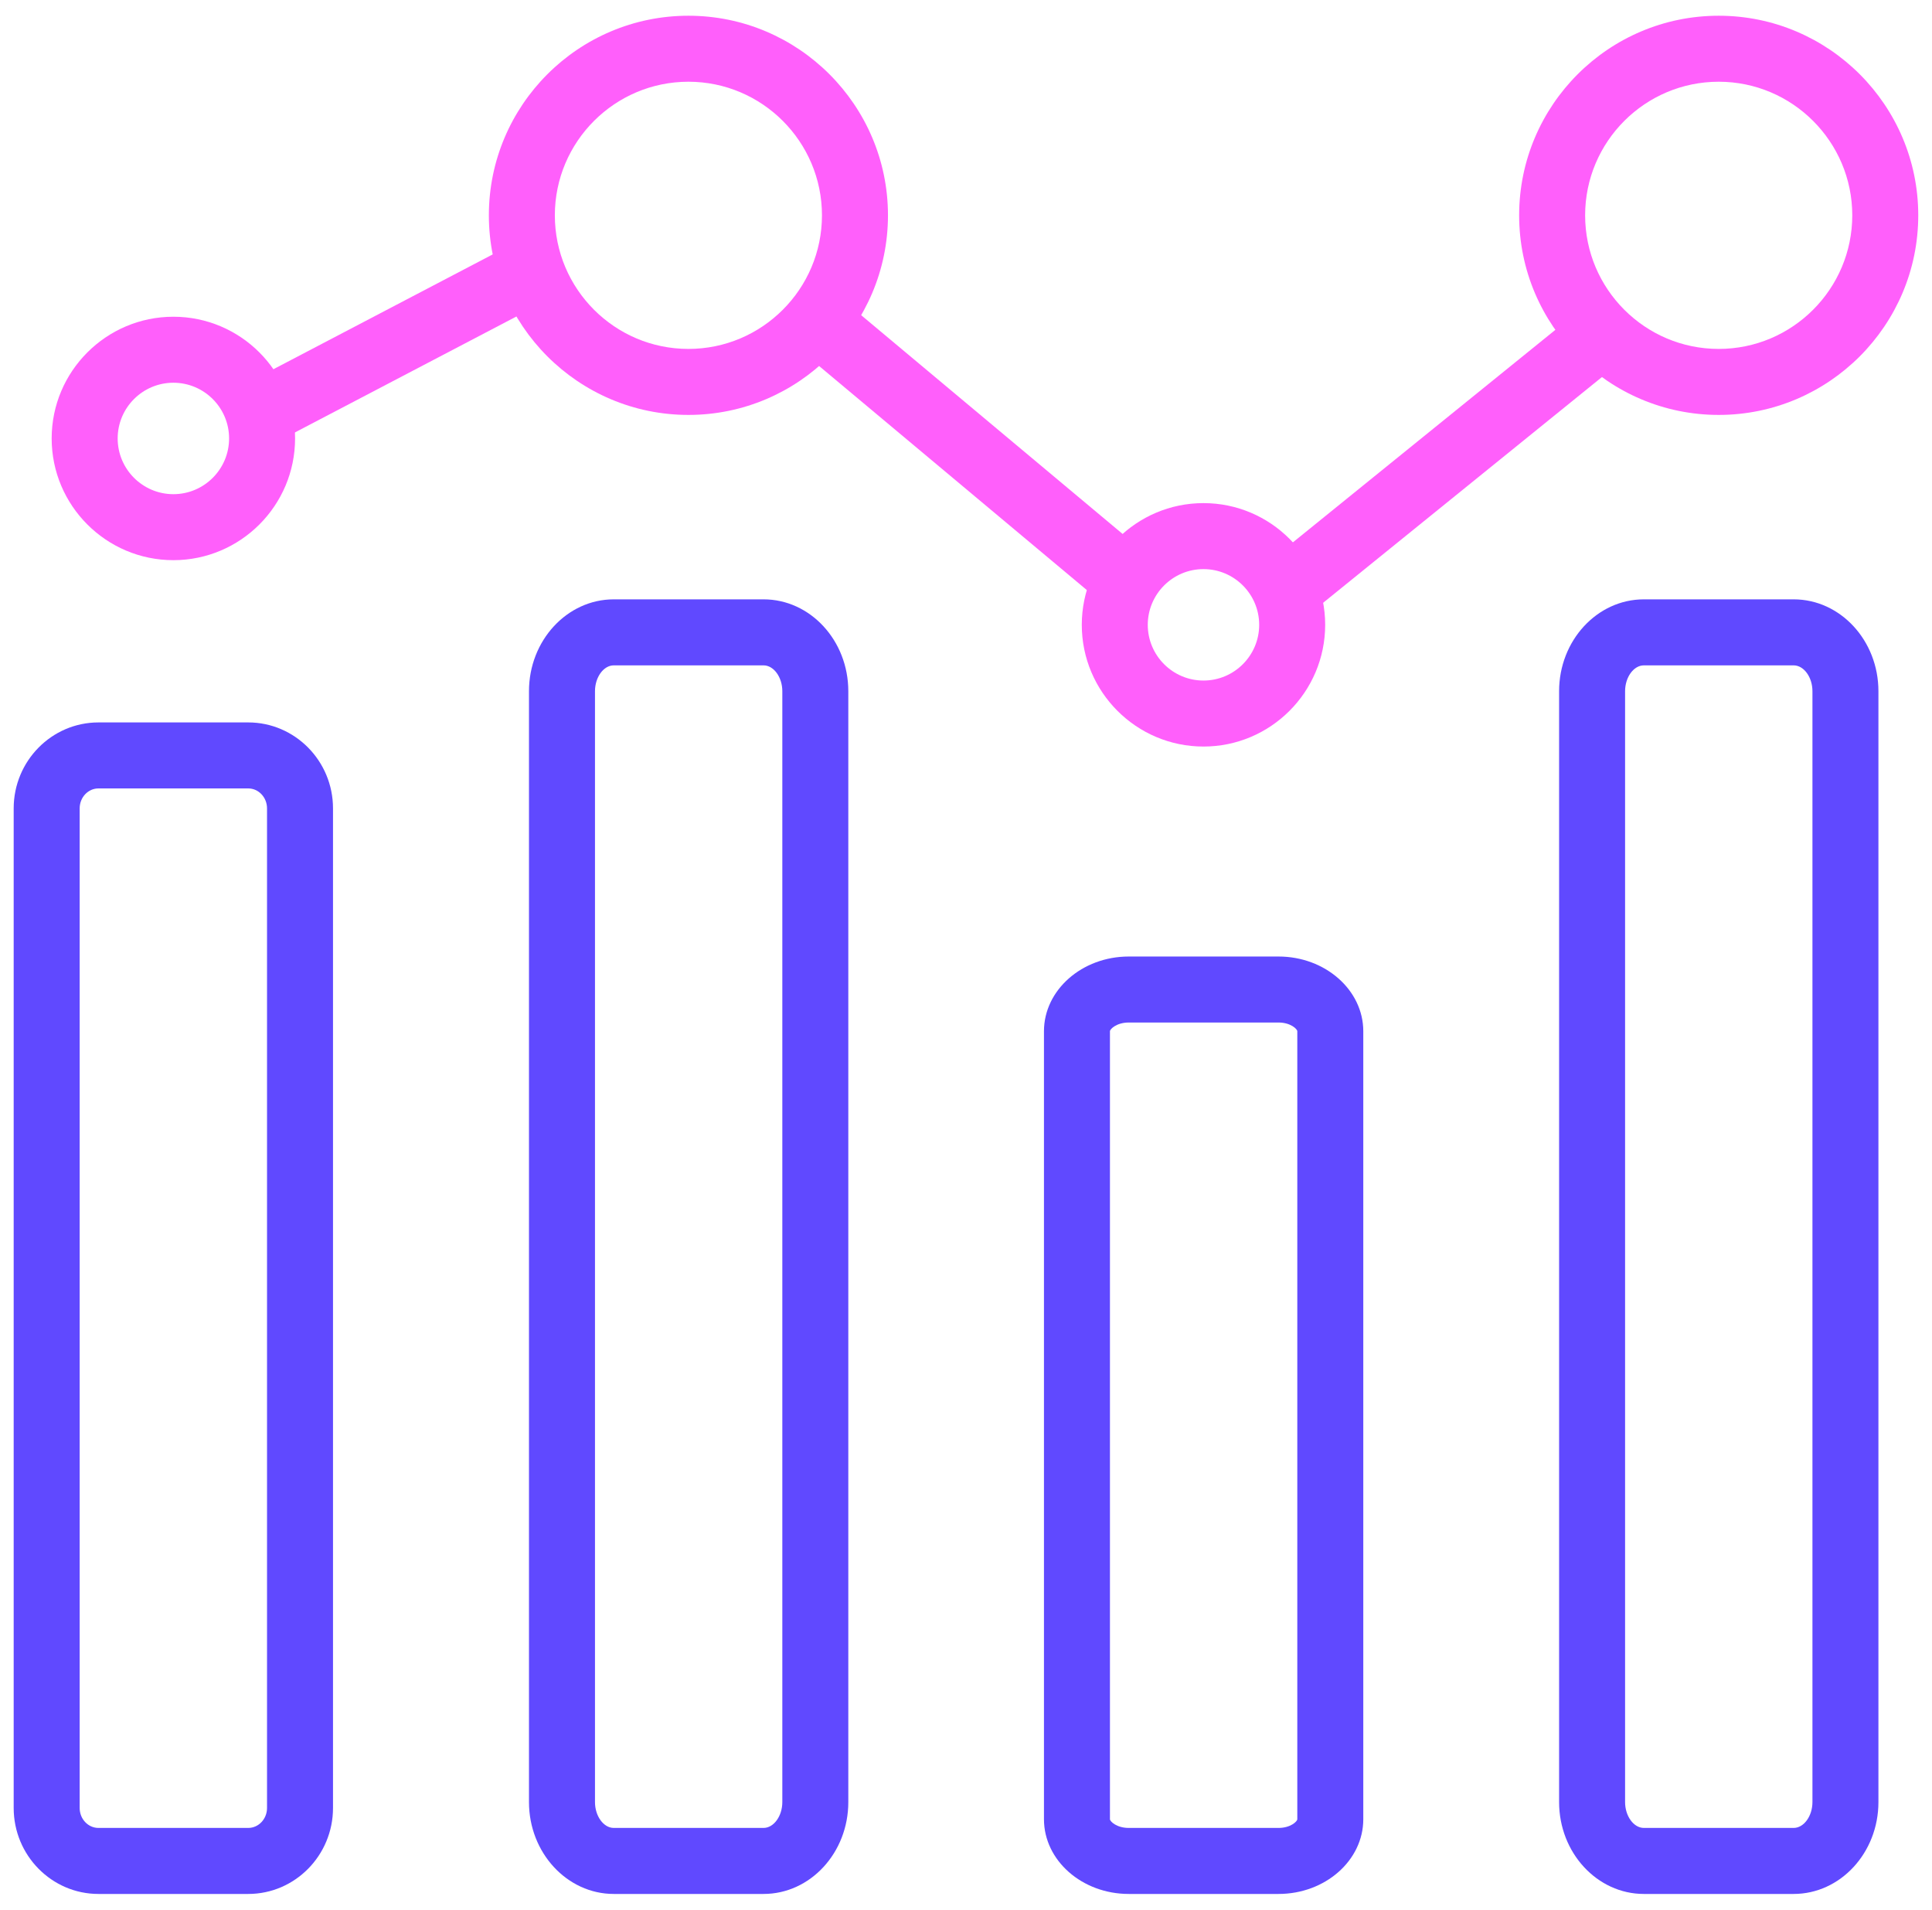
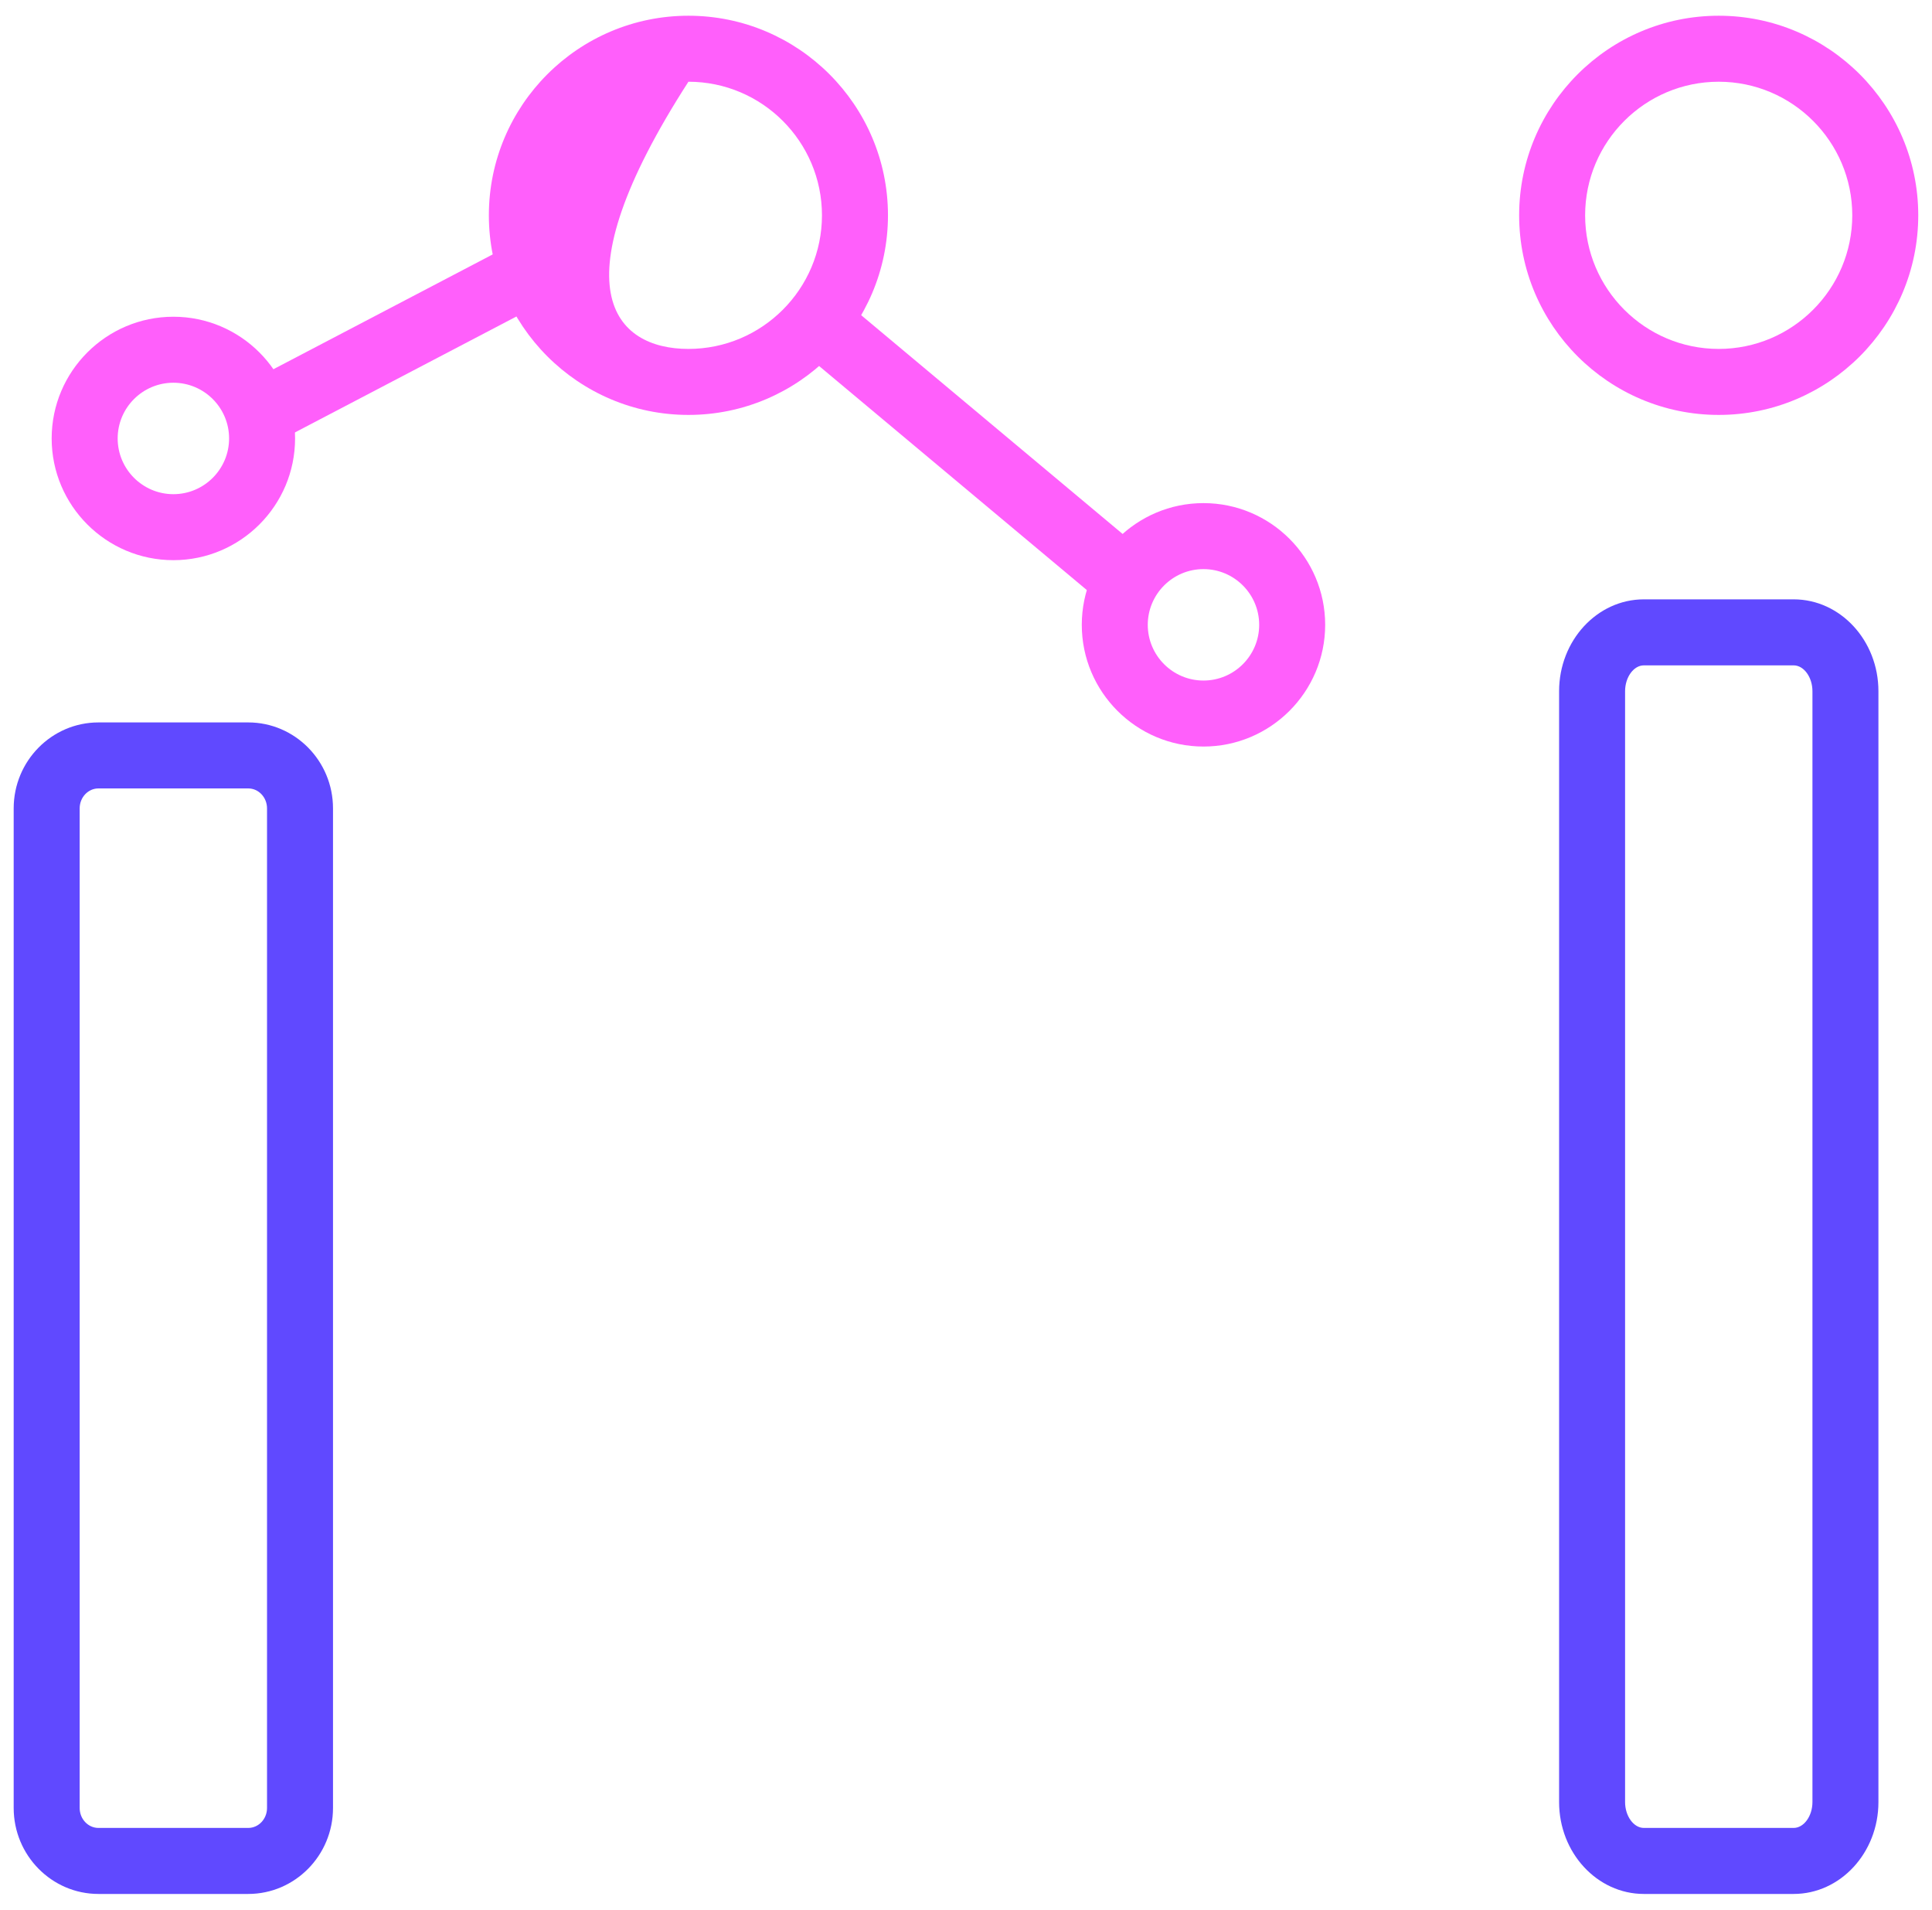
<svg xmlns="http://www.w3.org/2000/svg" width="85" height="84" viewBox="0 0 85 84" fill="none">
  <g clip-path="url(#clip0_1172_5089)">
    <path d="M7.628 24.64C4.675 24.64 2.273 22.238 2.273 19.286C2.273 16.334 4.675 13.932 7.628 13.932C10.58 13.932 12.982 16.334 12.982 19.286C12.982 22.238 10.58 24.64 7.628 24.64ZM7.628 16.835C6.276 16.835 5.177 17.934 5.177 19.286C5.177 20.637 6.276 21.737 7.628 21.737C8.979 21.737 10.079 20.637 10.079 19.286C10.079 17.934 8.979 16.835 7.628 16.835Z" fill="#FF5FFB" />
    <path d="M52.948 32.838C49.996 32.838 47.594 30.436 47.594 27.484C47.594 24.532 49.996 22.13 52.948 22.13C55.9 22.13 58.302 24.532 58.302 27.484C58.302 30.436 55.9 32.838 52.948 32.838ZM52.948 25.033C51.597 25.033 50.497 26.133 50.497 27.484C50.497 28.835 51.597 29.935 52.948 29.935C54.3 29.935 55.399 28.835 55.399 27.484C55.399 26.133 54.3 25.033 52.948 25.033Z" fill="#FF5FFB" />
-     <path d="M30.288 18.251C25.446 18.251 21.508 14.312 21.508 9.471C21.508 4.63 25.446 0.692 30.288 0.692C35.129 0.692 39.067 4.63 39.067 9.471C39.067 14.312 35.129 18.251 30.288 18.251ZM30.288 3.595C27.047 3.595 24.411 6.231 24.411 9.471C24.411 12.712 27.047 15.348 30.288 15.348C33.528 15.348 36.163 12.712 36.163 9.471C36.163 6.231 33.528 3.595 30.288 3.595Z" fill="#FF5FFB" />
+     <path d="M30.288 18.251C25.446 18.251 21.508 14.312 21.508 9.471C21.508 4.63 25.446 0.692 30.288 0.692C35.129 0.692 39.067 4.63 39.067 9.471C39.067 14.312 35.129 18.251 30.288 18.251ZM30.288 3.595C24.411 12.712 27.047 15.348 30.288 15.348C33.528 15.348 36.163 12.712 36.163 9.471C36.163 6.231 33.528 3.595 30.288 3.595Z" fill="#FF5FFB" />
    <path d="M75.616 18.251C70.775 18.251 66.836 14.312 66.836 9.471C66.836 4.63 70.775 0.692 75.616 0.692C80.457 0.692 84.395 4.63 84.395 9.471C84.395 14.312 80.457 18.251 75.616 18.251ZM75.616 3.595C72.375 3.595 69.739 6.231 69.739 9.471C69.739 12.712 72.375 15.348 75.616 15.348C78.856 15.348 81.492 12.712 81.492 9.471C81.492 6.231 78.856 3.595 75.616 3.595Z" fill="#FF5FFB" />
    <path d="M24.057 13.222L22.711 10.649L10.853 16.856L12.199 19.428L24.057 13.222Z" fill="#FF5FFB" />
    <path d="M50.768 24.639L37.164 13.258L35.301 15.484L48.905 26.866L50.768 24.639Z" fill="#FF5FFB" />
-     <path d="M57.249 27.294L55.422 25.038L69.241 13.852L71.068 16.109L57.249 27.294Z" fill="#FF5FFB" />
    <path d="M10.921 83.308H4.331C2.275 83.308 0.602 81.611 0.602 79.526V35.558C0.602 33.473 2.275 31.777 4.331 31.777H10.921C12.978 31.777 14.651 33.473 14.651 35.558V79.526C14.651 81.611 12.978 83.308 10.921 83.308ZM4.331 34.68C3.875 34.68 3.505 35.074 3.505 35.558V79.526C3.505 80.01 3.875 80.404 4.331 80.404H10.921C11.377 80.404 11.748 80.01 11.748 79.526V35.558C11.748 35.074 11.377 34.68 10.921 34.68H4.331Z" fill="#6049FF" />
-     <path d="M33.593 83.308H27.003C24.947 83.308 23.273 81.495 23.273 79.267V30.404C23.273 28.176 24.947 26.363 27.003 26.363H33.593C35.65 26.363 37.322 28.176 37.322 30.404V79.267C37.323 81.495 35.65 83.308 33.593 83.308ZM27.003 29.267C26.555 29.267 26.177 29.787 26.177 30.404V79.267C26.177 79.884 26.555 80.404 27.003 80.404H33.593C34.041 80.404 34.419 79.884 34.419 79.267V30.404C34.419 29.787 34.041 29.267 33.593 29.267H27.003V29.267Z" fill="#6049FF" />
-     <path d="M56.249 83.308H49.66C47.603 83.308 45.93 81.833 45.93 80.02V45.361C45.93 43.549 47.603 42.074 49.66 42.074H56.249C58.306 42.074 59.979 43.549 59.979 45.361V80.02C59.979 81.833 58.306 83.308 56.249 83.308ZM49.66 44.977C49.126 44.977 48.833 45.266 48.833 45.361V80.02C48.833 80.116 49.126 80.404 49.66 80.404H56.249C56.783 80.404 57.076 80.116 57.076 80.02V45.361C57.076 45.266 56.783 44.977 56.249 44.977H49.66Z" fill="#6049FF" />
    <path d="M78.913 83.308H72.323C70.267 83.308 68.594 81.495 68.594 79.267V30.404C68.594 28.176 70.267 26.363 72.323 26.363H78.913C80.97 26.363 82.643 28.176 82.643 30.404V79.267C82.643 81.495 80.97 83.308 78.913 83.308ZM72.323 29.267C71.875 29.267 71.497 29.787 71.497 30.404V79.267C71.497 79.884 71.875 80.404 72.323 80.404H78.913C79.362 80.404 79.74 79.884 79.74 79.267V30.404C79.74 29.787 79.362 29.267 78.913 29.267H72.323V29.267Z" fill="#6049FF" />
  </g>
  <defs>
    <clipPath id="clip0_1172_5089">
      <rect width="84" height="84" fill="white" transform="translate(0.5)" />
    </clipPath>
  </defs>
</svg>